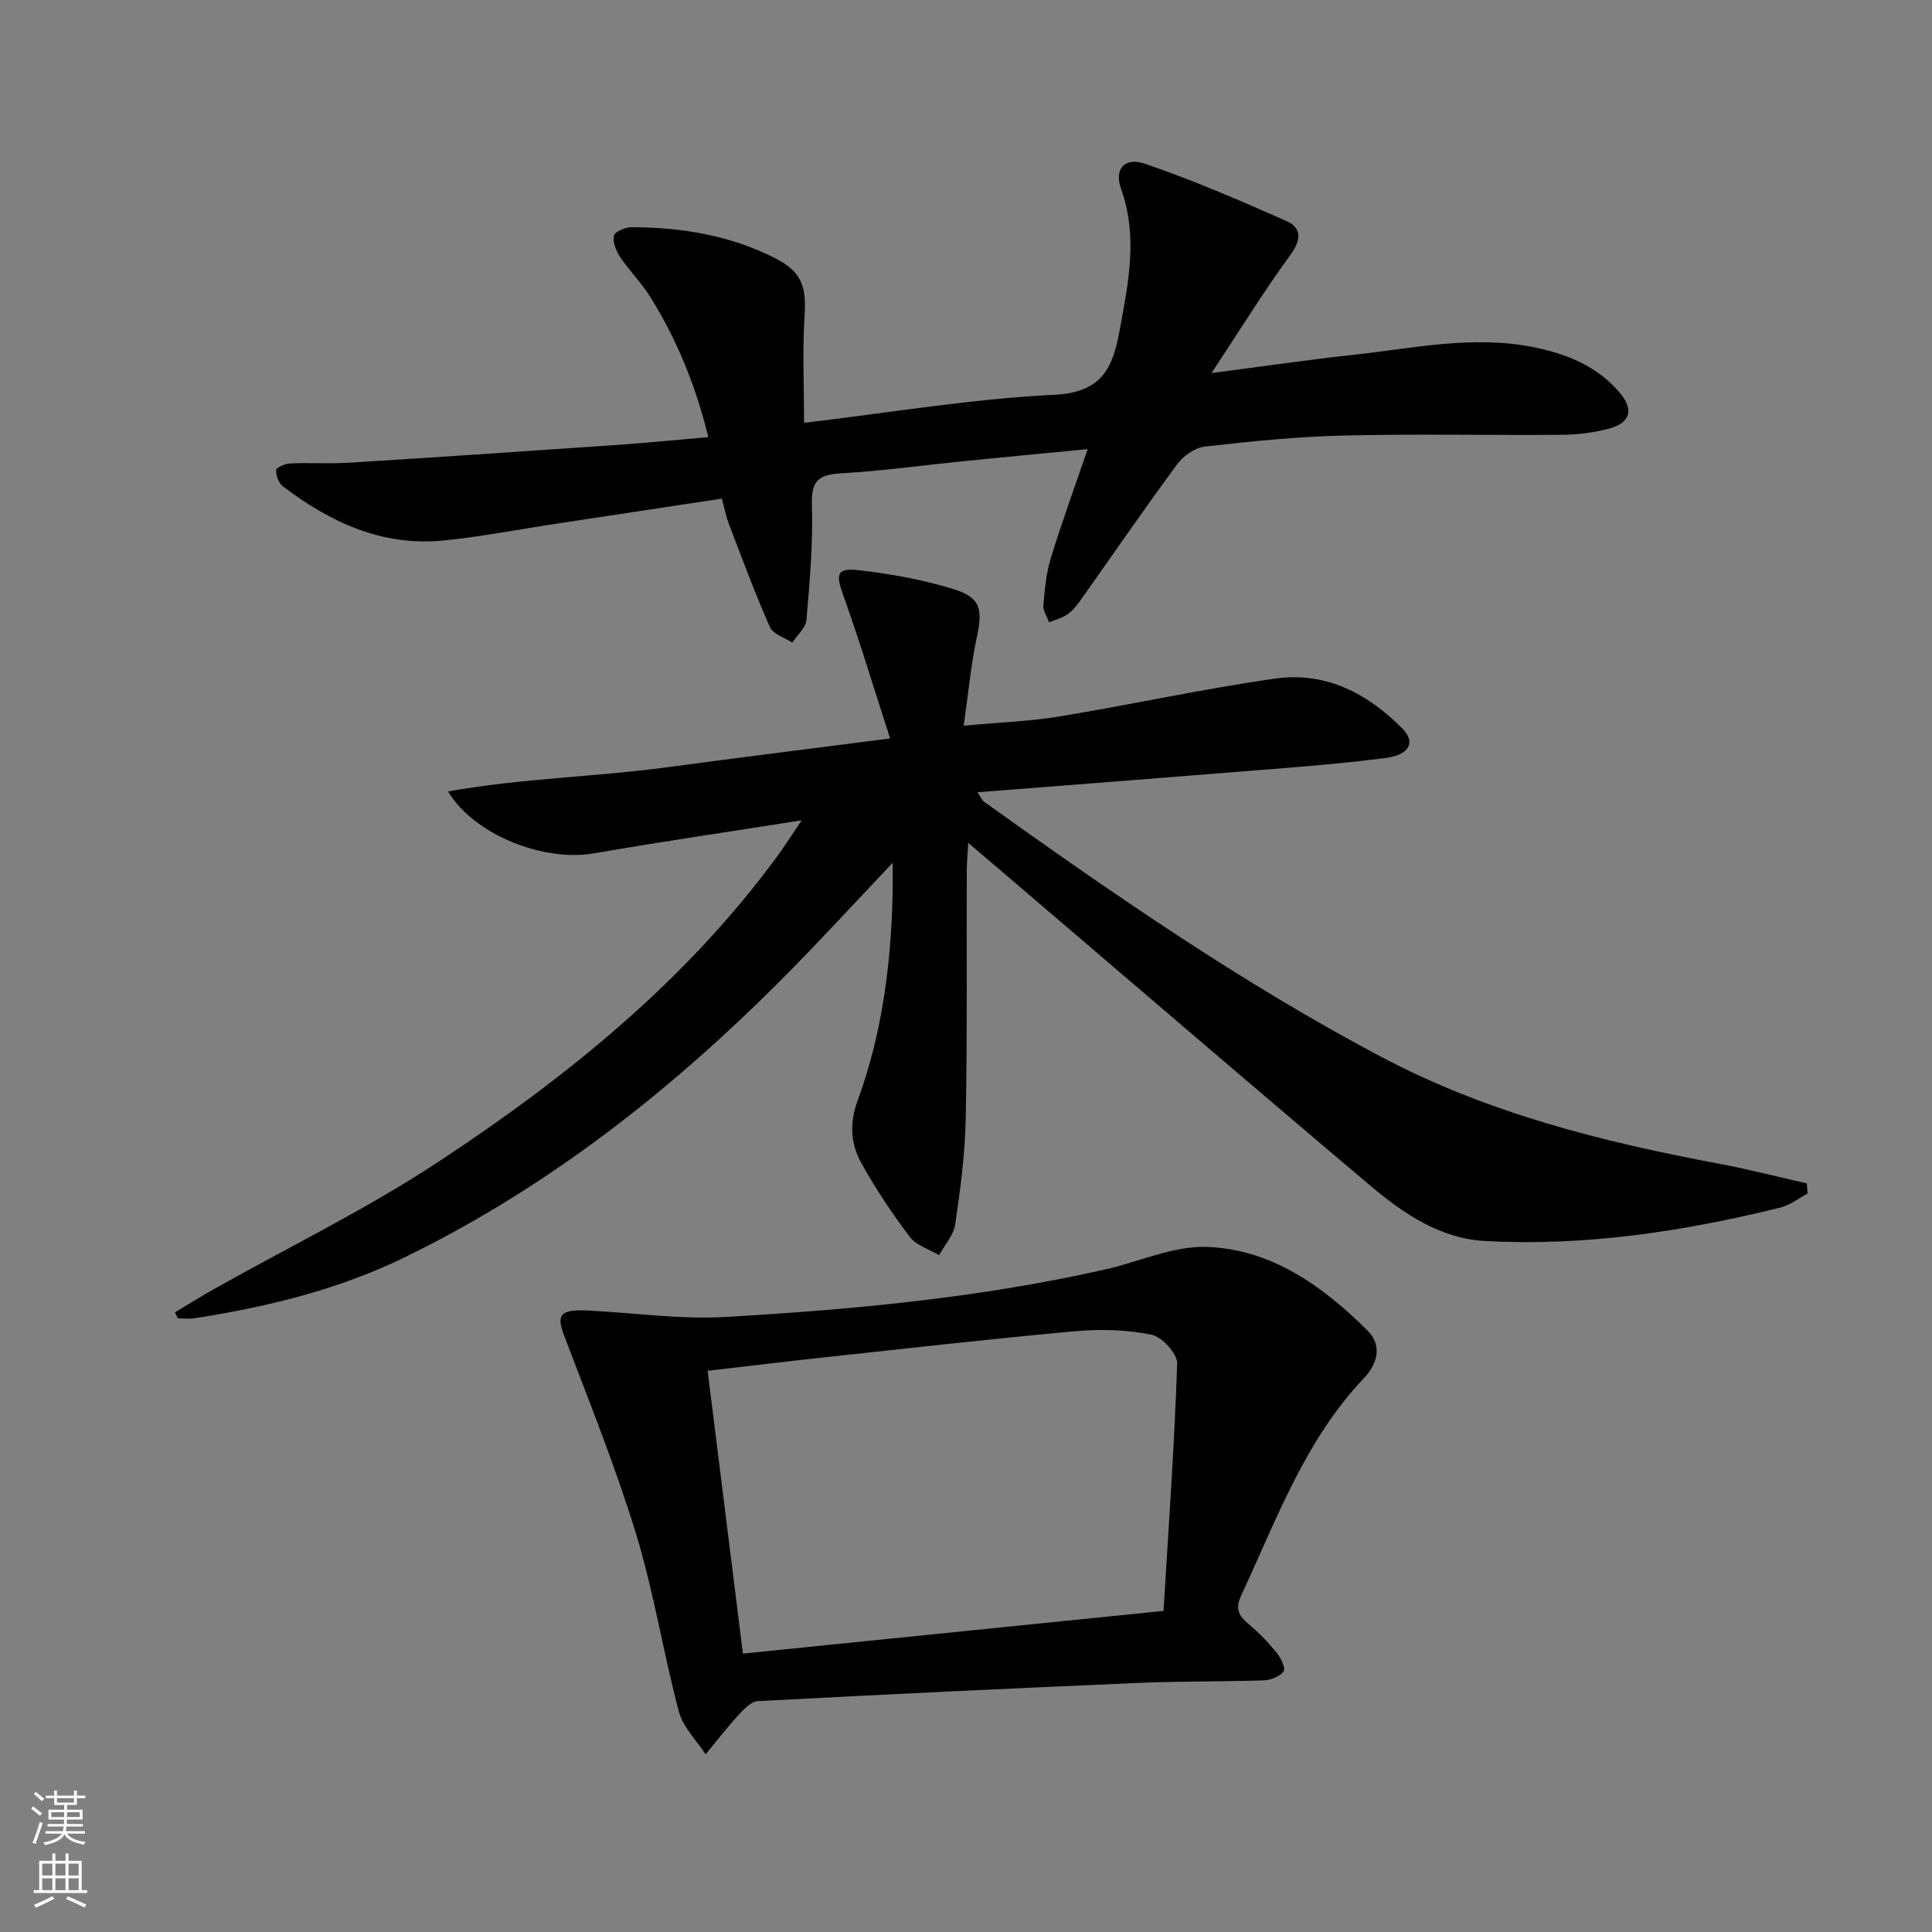
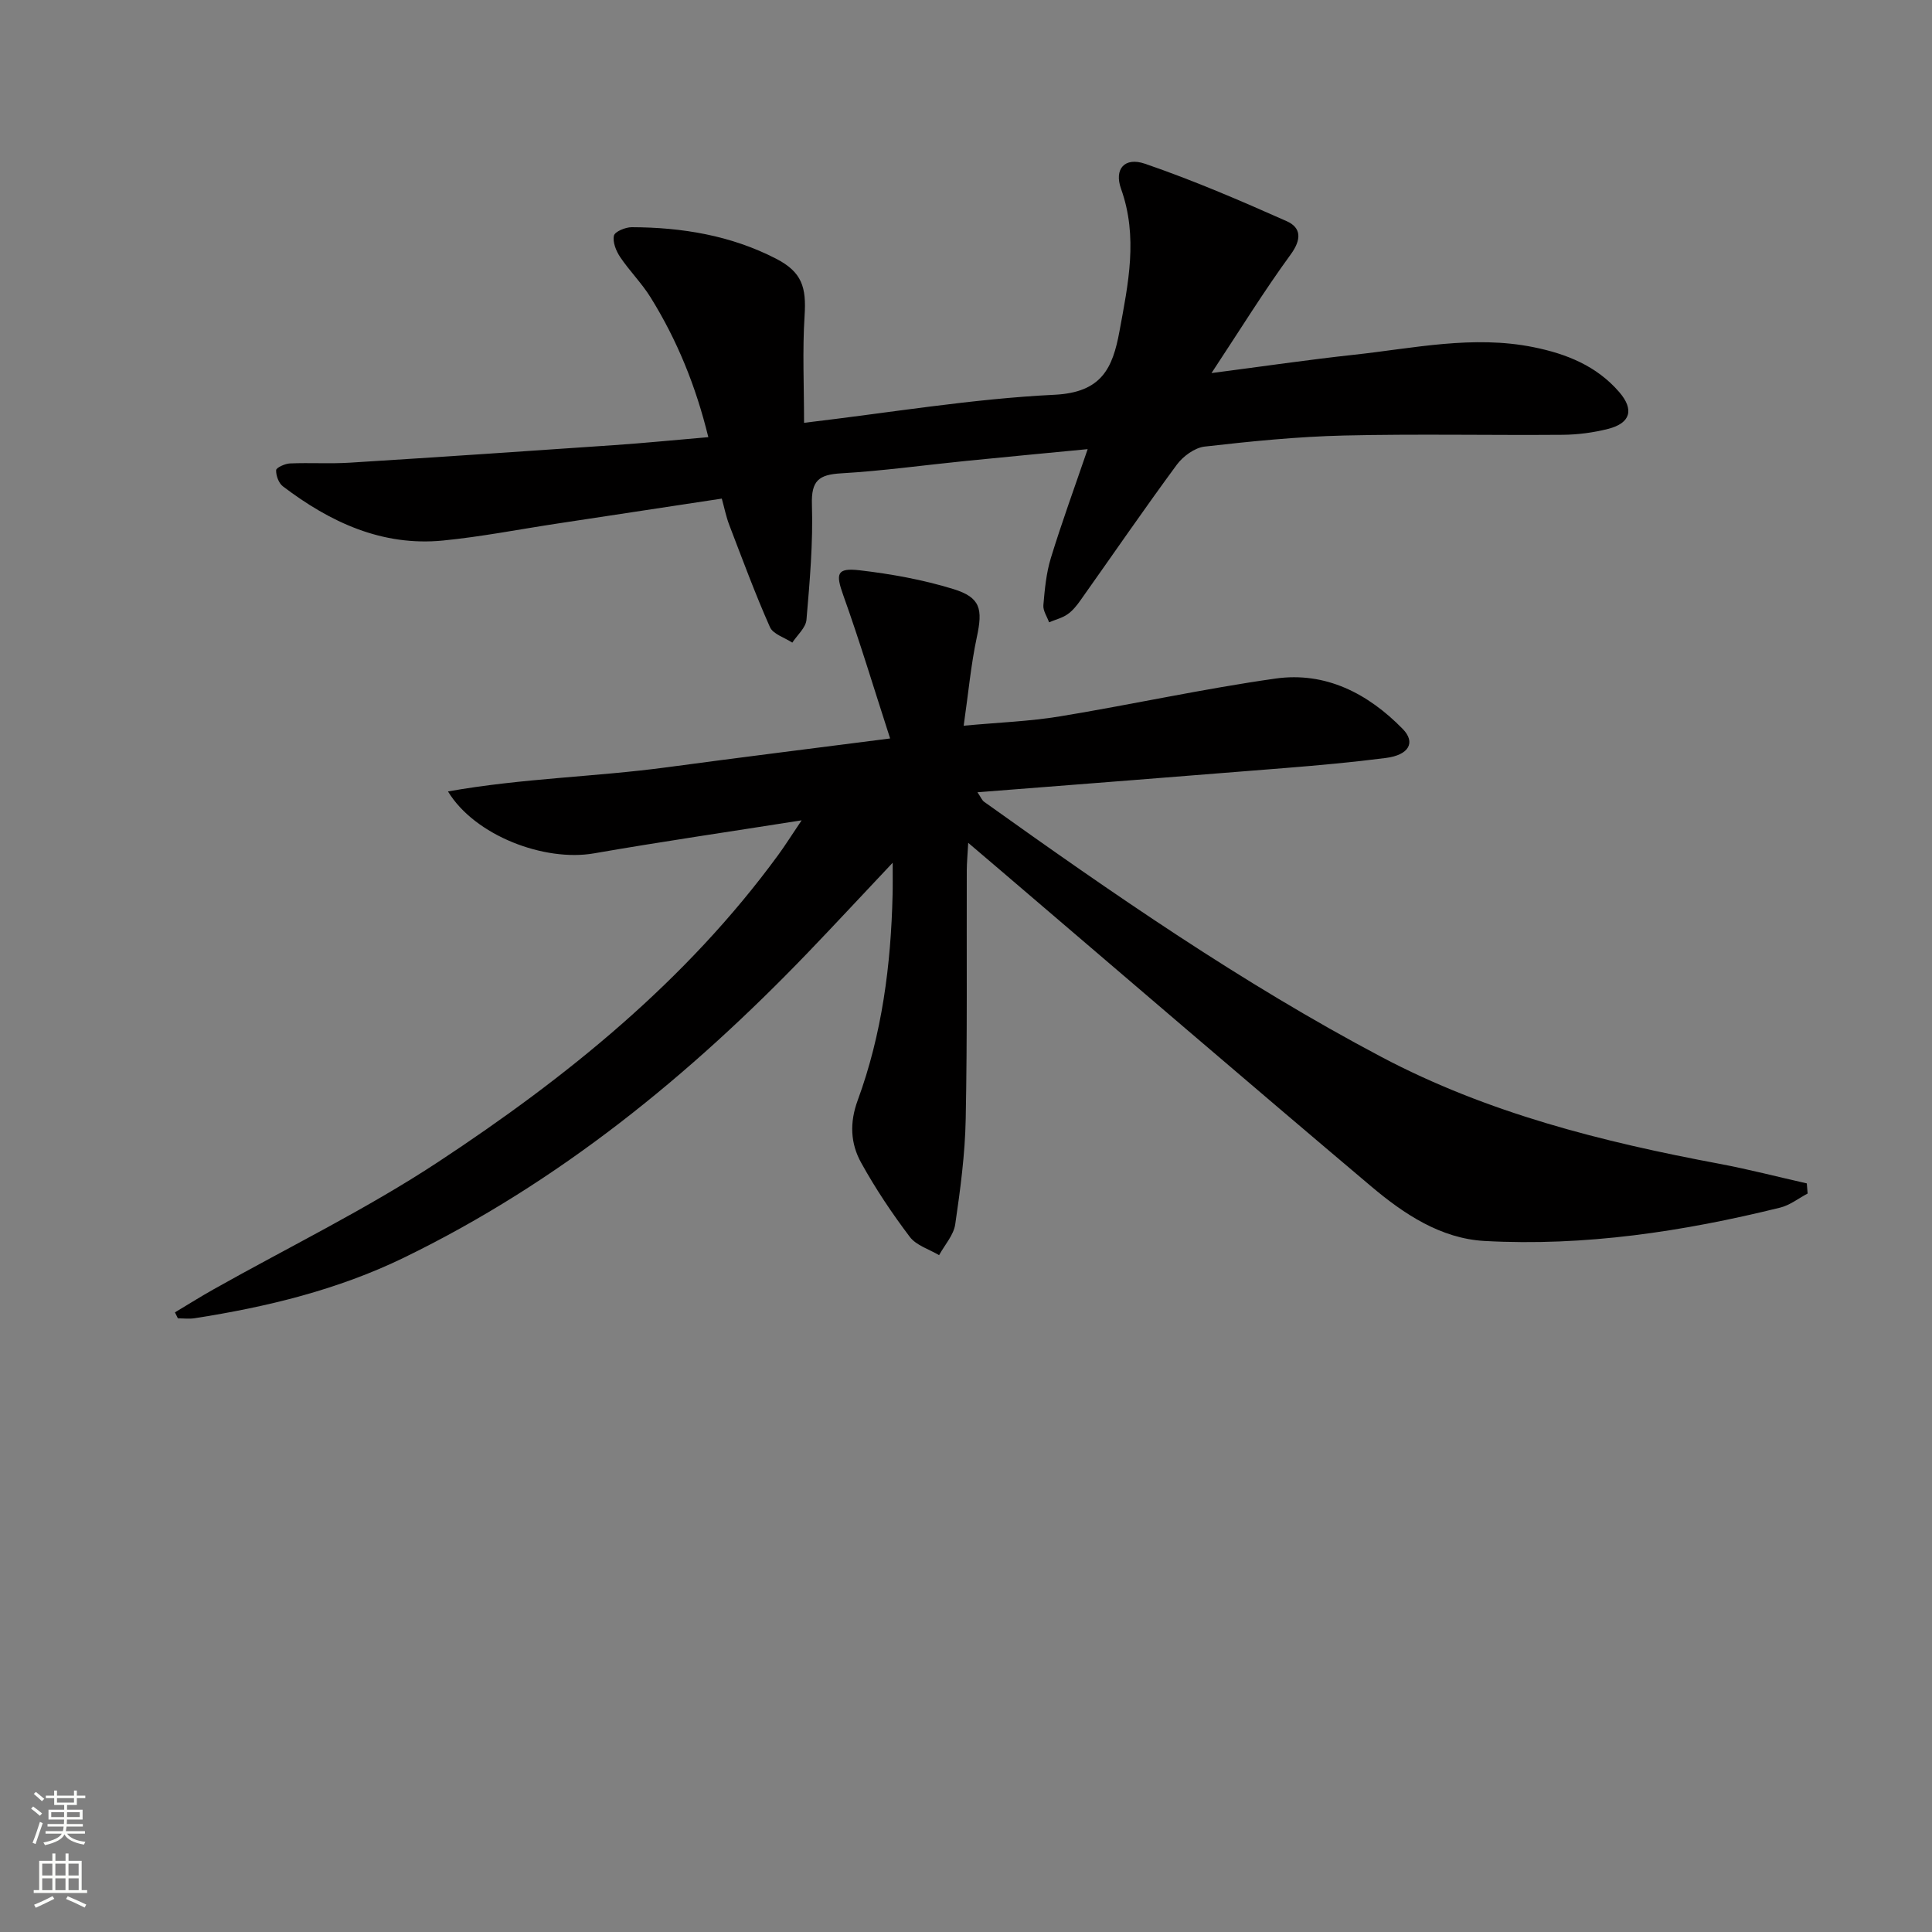
<svg xmlns="http://www.w3.org/2000/svg" enable-background="new 0 0 400 400" viewBox="0 0 400 400">
  <rect x="0" y="0" width="400" height="400" fill="#808080" stroke="none" />
  <g fill="#010000">
-     <path d="m184.82 178.62c-6.5 6.89-11.98 12.8-17.56 18.61-24.51 25.49-51.62 47.6-83.62 63.15-13.7 6.66-28.39 10.22-43.38 12.55-1.12.17-2.28.02-3.43.02-.2-.41-.4-.83-.61-1.24 2.69-1.61 5.34-3.28 8.07-4.81 15.5-8.72 31.58-16.55 46.4-26.31 26.64-17.54 51.38-37.51 70.44-63.59 1.43-1.95 2.71-4.01 4.84-7.16-15.25 2.41-29.16 4.43-43 6.84-10.25 1.78-24.66-3.66-30.22-12.82 15.36-2.74 30.49-3 45.38-5.01 14.91-2.01 29.84-3.86 46.16-5.96-3.41-10.53-6.3-20.16-9.69-29.62-1.6-4.47-1.42-5.75 3.36-5.2 6.54.76 13.12 1.95 19.4 3.88 5.69 1.75 6.13 4.15 4.88 9.98-1.21 5.64-1.73 11.42-2.72 18.32 7.3-.68 13.7-.9 19.97-1.94 14.89-2.45 29.65-5.71 44.58-7.82 10.38-1.47 19.17 3.09 26.35 10.43 2.74 2.81 1.28 5.4-3.5 6.01-6.92.89-13.87 1.52-20.83 2.08-21.02 1.7-42.05 3.32-63.72 5.02.72 1.04.94 1.66 1.38 1.97 26.54 18.96 53.32 37.53 82.24 52.82 22.04 11.65 45.76 17.59 69.99 22.13 6.07 1.14 12.07 2.7 18.1 4.06.06.7.11 1.4.17 2.1-1.88.99-3.66 2.41-5.67 2.91-20.1 4.96-40.48 8.05-61.21 6.91-9.09-.5-16.71-5.59-23.49-11.31-25.57-21.59-50.94-43.4-76.39-65.13-2.11-1.8-4.22-3.6-7.03-5.99-.14 2.53-.29 4.1-.3 5.68-.05 17.16.12 34.33-.22 51.49-.14 7.29-1.11 14.59-2.17 21.81-.33 2.25-2.19 4.27-3.34 6.39-2.06-1.23-4.72-2.01-6.06-3.78-3.69-4.88-7.13-10.02-10.09-15.38-2.2-3.97-2.41-8.28-.7-12.91 5.03-13.69 6.88-28 7.22-42.53.05-1.73.02-3.49.02-6.65z" />
+     <path d="m184.82 178.62c-6.5 6.89-11.98 12.8-17.56 18.61-24.51 25.49-51.62 47.6-83.62 63.15-13.7 6.66-28.39 10.22-43.38 12.55-1.12.17-2.28.02-3.43.02-.2-.41-.4-.83-.61-1.24 2.69-1.61 5.34-3.28 8.07-4.81 15.5-8.72 31.58-16.55 46.4-26.31 26.64-17.54 51.38-37.51 70.44-63.59 1.43-1.95 2.71-4.01 4.84-7.16-15.25 2.41-29.16 4.43-43 6.84-10.25 1.78-24.66-3.66-30.22-12.82 15.36-2.74 30.49-3 45.38-5.01 14.91-2.01 29.84-3.86 46.16-5.96-3.41-10.53-6.3-20.16-9.69-29.62-1.6-4.47-1.42-5.75 3.36-5.2 6.54.76 13.12 1.95 19.4 3.88 5.69 1.75 6.13 4.15 4.88 9.98-1.21 5.64-1.73 11.42-2.72 18.32 7.3-.68 13.7-.9 19.97-1.94 14.89-2.45 29.65-5.71 44.58-7.82 10.38-1.47 19.17 3.09 26.35 10.43 2.74 2.81 1.28 5.4-3.5 6.01-6.92.89-13.87 1.52-20.83 2.08-21.02 1.7-42.05 3.32-63.72 5.02.72 1.04.94 1.66 1.38 1.97 26.54 18.96 53.32 37.53 82.24 52.82 22.04 11.65 45.76 17.59 69.99 22.13 6.07 1.14 12.07 2.7 18.1 4.06.06.7.11 1.4.17 2.1-1.88.99-3.66 2.41-5.67 2.91-20.1 4.96-40.48 8.05-61.21 6.91-9.09-.5-16.71-5.59-23.49-11.31-25.57-21.59-50.94-43.4-76.39-65.13-2.11-1.8-4.22-3.6-7.03-5.99-.14 2.53-.29 4.1-.3 5.68-.05 17.16.12 34.33-.22 51.49-.14 7.29-1.11 14.59-2.17 21.81-.33 2.25-2.19 4.27-3.34 6.39-2.06-1.23-4.72-2.01-6.06-3.78-3.69-4.88-7.13-10.02-10.09-15.38-2.2-3.97-2.41-8.28-.7-12.91 5.03-13.69 6.88-28 7.22-42.53.05-1.73.02-3.49.02-6.65" />
    <path d="m225.19 92.99c-8.81.85-17.05 1.62-25.29 2.45-8.59.86-17.16 2.06-25.77 2.56-4.62.27-6.19 1.52-6.03 6.47.25 7.94-.45 15.92-1.13 23.85-.14 1.65-1.91 3.16-2.93 4.73-1.59-1.05-3.98-1.75-4.63-3.21-3.08-6.94-5.71-14.08-8.43-21.17-.64-1.67-.99-3.45-1.54-5.44-11.52 1.75-22.8 3.46-34.08 5.17-7.87 1.19-15.71 2.73-23.63 3.51-12.63 1.24-23.38-3.79-33.16-11.22-.87-.66-1.44-2.22-1.4-3.35.01-.51 1.82-1.34 2.83-1.39 4.15-.18 8.32.1 12.46-.16 18.24-1.14 36.47-2.37 54.7-3.63 6.28-.43 12.55-1.06 19.49-1.65-2.58-10.57-6.46-20.1-11.96-28.95-1.83-2.95-4.36-5.46-6.3-8.35-.84-1.26-1.58-3.1-1.28-4.42.19-.85 2.39-1.75 3.68-1.75 10.4.03 20.53 1.7 29.87 6.51 5.42 2.79 6.3 5.95 5.92 11.82-.46 7.2-.11 14.45-.11 22.17 17.94-2.12 34.85-4.98 51.86-5.81 9.76-.48 12.04-5.49 13.45-13.17 1.81-9.83 3.88-19.51.32-29.47-1.47-4.1.74-6.63 4.95-5.19 9.97 3.42 19.7 7.6 29.34 11.89 3.04 1.35 3.11 3.78.83 6.9-5.53 7.58-10.48 15.6-16.39 24.55 10.85-1.41 20.15-2.78 29.5-3.79 12.34-1.34 24.64-4.1 37.17-1.57 6.84 1.38 13.07 3.88 17.74 9.29 3.14 3.64 2.36 6.44-2.31 7.63-3.03.77-6.23 1.19-9.36 1.22-15.12.12-30.25-.21-45.36.15-9.62.23-19.24 1.2-28.8 2.29-2.07.24-4.47 2-5.77 3.76-6.8 9.23-13.29 18.69-19.92 28.04-.76 1.08-1.63 2.18-2.7 2.92-1.12.78-2.54 1.12-3.82 1.66-.42-1.18-1.28-2.41-1.18-3.54.28-3.28.59-6.65 1.55-9.77 2.23-7.29 4.85-14.44 7.62-22.54z" />
-     <path d="m122.43 271.37c9.28.49 18.62 1.83 27.84 1.29 26.36-1.52 52.66-3.99 78.51-9.82 7.07-1.59 14.16-4.94 21.14-4.68 13.35.51 23.98 8.12 33.22 17.33 3.14 3.13 2 6.95-.75 9.84-12.23 12.88-18.09 29.29-25.39 44.93-1.25 2.67-.68 4.18 1.43 5.92 2.16 1.78 4.14 3.85 5.91 6.02.86 1.06 1.88 3.23 1.42 3.85-.8 1.07-2.68 1.8-4.14 1.85-8.66.29-17.33.15-25.98.53-26.25 1.13-52.5 2.37-78.74 3.77-1.46.08-3.01 1.8-4.18 3.07-2.33 2.54-4.43 5.29-6.63 7.95-1.9-2.93-4.68-5.63-5.54-8.85-3.23-12.18-5.17-24.73-8.85-36.76-4.26-13.92-9.73-27.48-14.91-41.1-1.69-4.46-.8-5.55 5.64-5.14zm24.08 12.44c2.48 19.92 4.87 39.09 7.3 58.55 28.84-2.93 57.33-5.82 87.09-8.84 1.03-17.14 2.25-34.16 2.82-51.21.07-2.02-3.13-5.53-5.3-5.97-5.1-1.04-10.55-1.2-15.77-.73-17.67 1.6-35.31 3.62-52.95 5.52-7.57.82-15.12 1.75-23.19 2.68z" />
  </g>
  <path d="m6.44 374.46.42-.45c.65.47 1.27.95 1.85 1.44l-.45.49c-.65-.56-1.25-1.06-1.82-1.48m.93 7.33-.63-.26c.55-1.36 1.05-2.8 1.52-4.33.19.1.38.19.59.27-.46 1.29-.95 2.73-1.48 4.32m-.38-10.38.44-.42c.43.34 1.01.82 1.74 1.44l-.49.49c-.53-.51-1.09-1.01-1.69-1.51m2.5.35h1.72v-1.04h.59v1.04h3.52v-1.04h.59v1.04h1.75v.53h-1.75v1.42h-2.03v.97h3.22v2.03h-3.24c0 .35-.01.66-.03.93h3.32v.53h-3.37c-.03.27-.08.58-.15.94h3.96v.53h-3.71c.67.92 1.93 1.48 3.79 1.68-.13.24-.23.44-.29.59-2.13-.38-3.48-1.08-4.04-2.12-.43.97-1.77 1.72-4.03 2.23-.09-.19-.2-.37-.33-.55 2.1-.42 3.37-1.03 3.81-1.83h-3.36v-.53h3.58c.08-.29.13-.61.16-.94h-3.33v-.53h3.39c.02-.27.04-.58.04-.93h-3.23v-2.03h3.25v-.97h-2.07v-1.42h-1.73zm1.12 3.44v1h2.65c.01-.3.02-.44.01-.4v-.25-.35zm1.19-2h3.52v-.91h-3.52zm4.71 2h-2.63v.59c0 .15-.01.28-.01.4h2.64z" fill="#fbfcfa" />
  <path d="m13.56 383.74h.63v1.52h2.72v6.07h1.13v.6h-11.06v-.6h1.13v-6.07h2.73v-1.52h.63v1.52h2.1v-1.52zm-2.69 8.83.38.56c-1.24.63-2.53 1.25-3.85 1.85-.1-.21-.21-.42-.34-.63 1.36-.55 2.63-1.15 3.81-1.78m-2.13-4.27h2.1v-2.45h-2.1zm0 3.04h2.1v-2.46h-2.1zm2.72-3.04h2.1v-2.45h-2.1zm0 3.04h2.1v-2.46h-2.1zm6.07 3.6c-1.41-.71-2.7-1.3-3.86-1.78l.35-.56c1.45.62 2.75 1.19 3.84 1.72zm-1.25-9.09h-2.1v2.45h2.1zm-2.09 5.49h2.1v-2.46h-2.1z" fill="#fbfcfa" />
</svg>